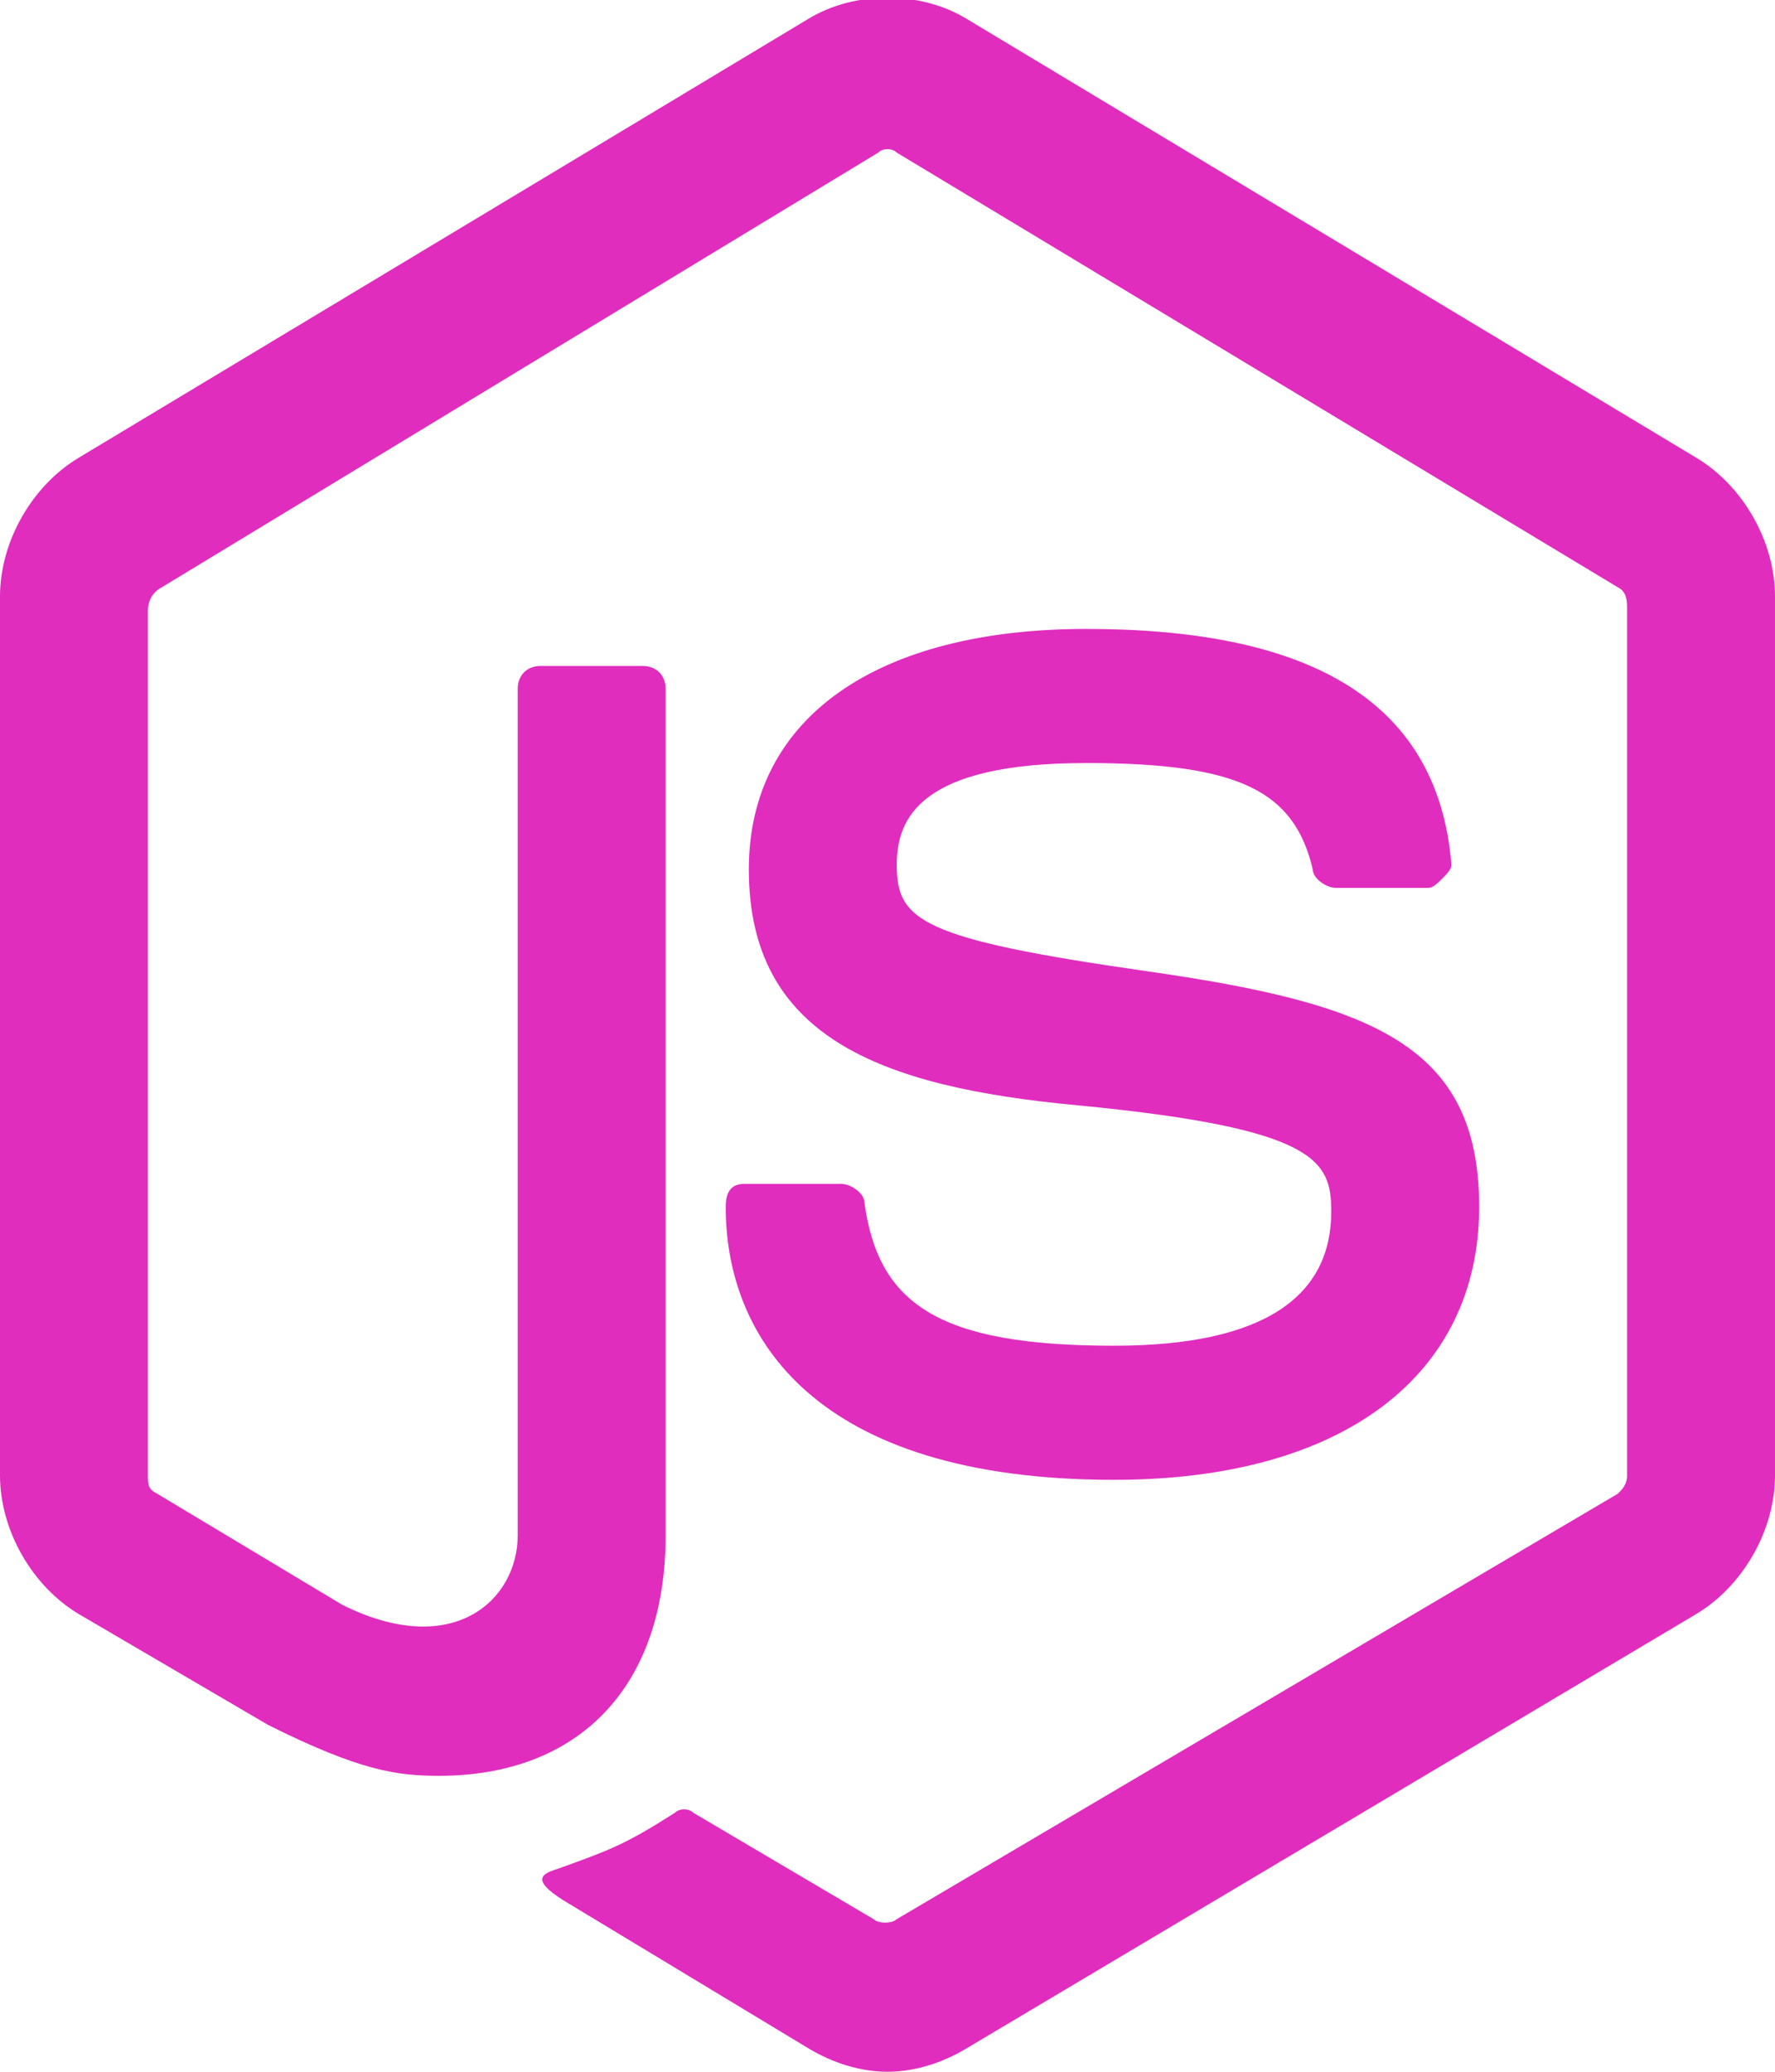
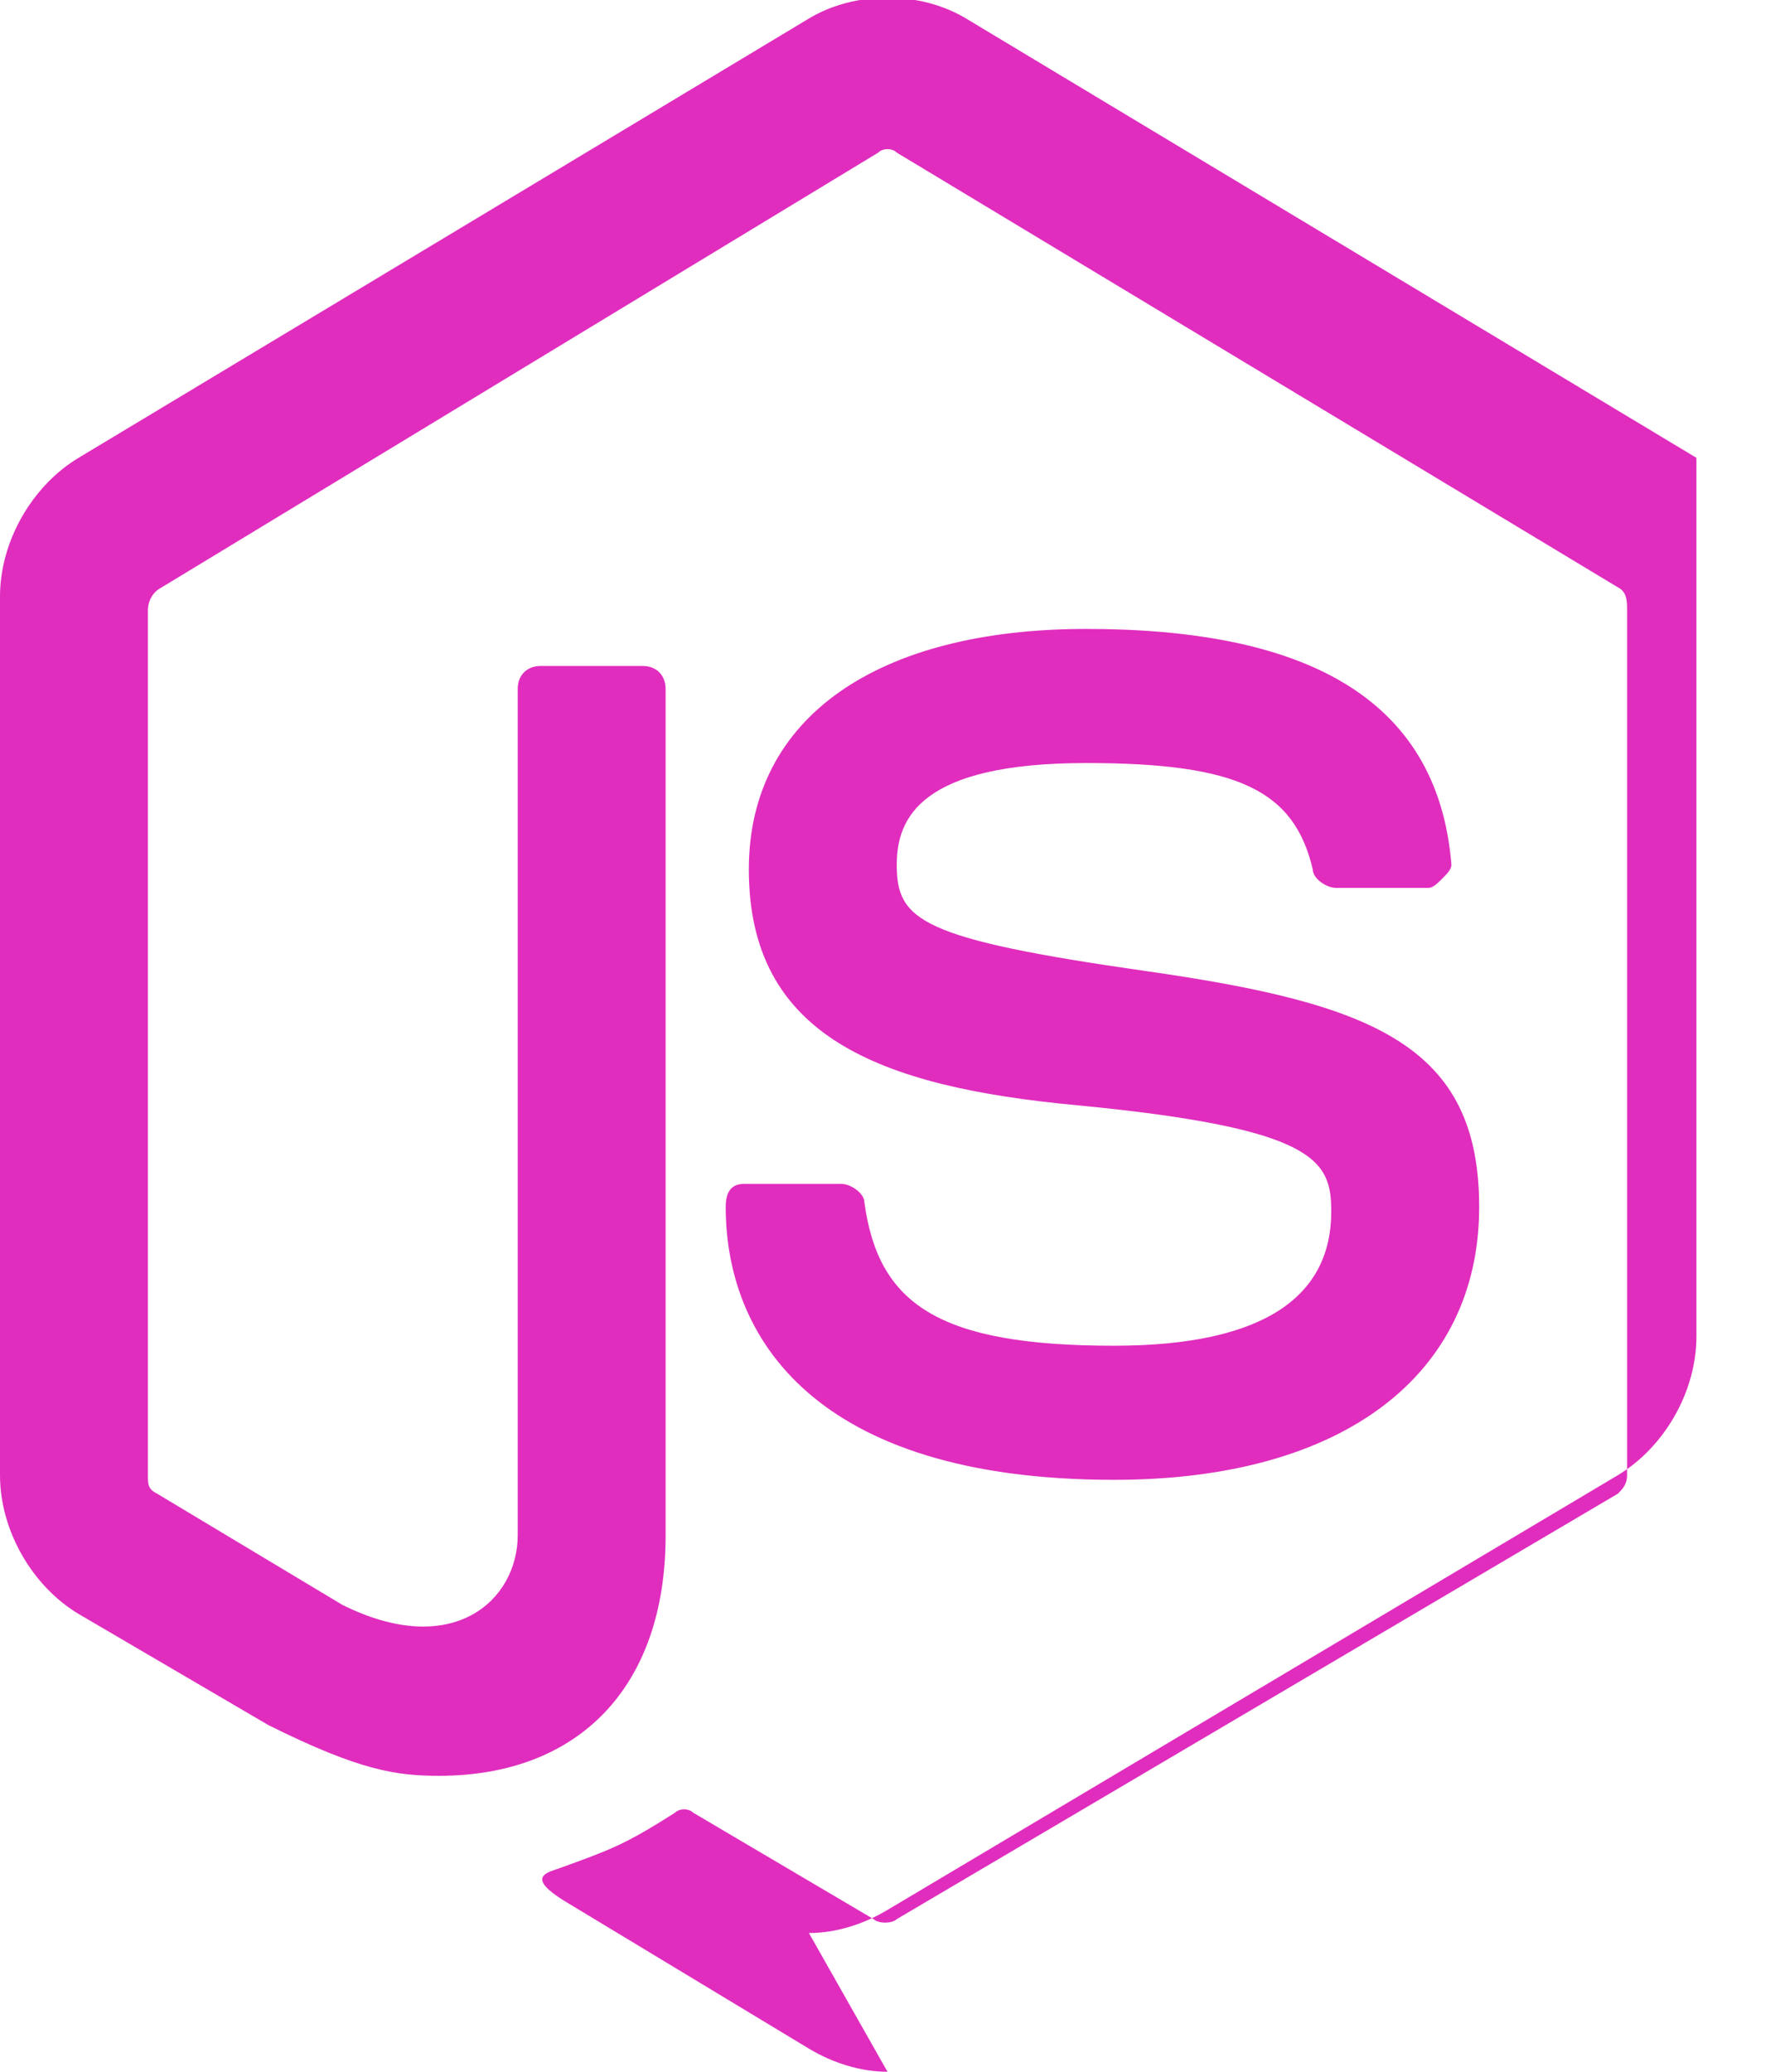
<svg xmlns="http://www.w3.org/2000/svg" viewBox="0 -416 384 448" data-icon="ion-ion-social-nodejs" preserveAspectRatio="xMidYMid" style="overflow: hidden;">
-   <path d="M192 32c-6 -0 -12 -2 -17 -5l-53 -32c-8 -5 -4 -6 -1 -7c11 -4 14 -5 25 -12c1 -1 3 -1 4 -0l39 23c1 1 4 1 5 -0l156 -92c1 -1 2 -2 2 -4v-187c0 -2 0 -4 -2 -5l-156 -94c-1 -1 -3 -1 -4 -0l-155 94c-2 1 -3 3 -3 5v187c0 2 0 3 2 4l40 24c24 12 38 -1 38 -15v-183c0 -3 2 -5 5 -5h22c3 -0 5 2 5 5v183c0 33 -19 52 -49 52c-9 -0 -17 -1 -37 -11l-41 -24c-10 -6 -17 -18 -17 -30v-190c0 -12 7 -24 17 -30l158 -95c10 -6 24 -6 34 -0l158 95c10 6 17 18 17 30v190c0 12 -7 24 -17 30l-158 94c-5 3 -11 5 -17 5v-0zM241 -96c-65 -0 -84 -31 -84 -59c0 -3 1 -5 4 -5h21c2 -0 5 2 5 4c3 22 16 31 54 31c33 -0 47 -11 47 -29c0 -11 -3 -18 -55 -23c-43 -4 -71 -15 -71 -51c0 -33 28 -52 73 -52c46 -0 76 14 79 51c0 1 -1 2 -2 3s-2 2 -3 2h-20c-2 -0 -5 -2 -5 -4c-4 -17 -16 -23 -49 -23c-36 -0 -41 12 -41 22c0 12 5 16 54 23s72 16 72 51c0 36 -29 59 -79 59v-0v-0z" fill="#e02dbe" />
+   <path d="M192 32c-6 -0 -12 -2 -17 -5l-53 -32c-8 -5 -4 -6 -1 -7c11 -4 14 -5 25 -12c1 -1 3 -1 4 -0l39 23c1 1 4 1 5 -0l156 -92c1 -1 2 -2 2 -4v-187c0 -2 0 -4 -2 -5l-156 -94c-1 -1 -3 -1 -4 -0l-155 94c-2 1 -3 3 -3 5v187c0 2 0 3 2 4l40 24c24 12 38 -1 38 -15v-183c0 -3 2 -5 5 -5h22c3 -0 5 2 5 5v183c0 33 -19 52 -49 52c-9 -0 -17 -1 -37 -11l-41 -24c-10 -6 -17 -18 -17 -30v-190c0 -12 7 -24 17 -30l158 -95c10 -6 24 -6 34 -0l158 95v190c0 12 -7 24 -17 30l-158 94c-5 3 -11 5 -17 5v-0zM241 -96c-65 -0 -84 -31 -84 -59c0 -3 1 -5 4 -5h21c2 -0 5 2 5 4c3 22 16 31 54 31c33 -0 47 -11 47 -29c0 -11 -3 -18 -55 -23c-43 -4 -71 -15 -71 -51c0 -33 28 -52 73 -52c46 -0 76 14 79 51c0 1 -1 2 -2 3s-2 2 -3 2h-20c-2 -0 -5 -2 -5 -4c-4 -17 -16 -23 -49 -23c-36 -0 -41 12 -41 22c0 12 5 16 54 23s72 16 72 51c0 36 -29 59 -79 59v-0v-0z" fill="#e02dbe" />
</svg>